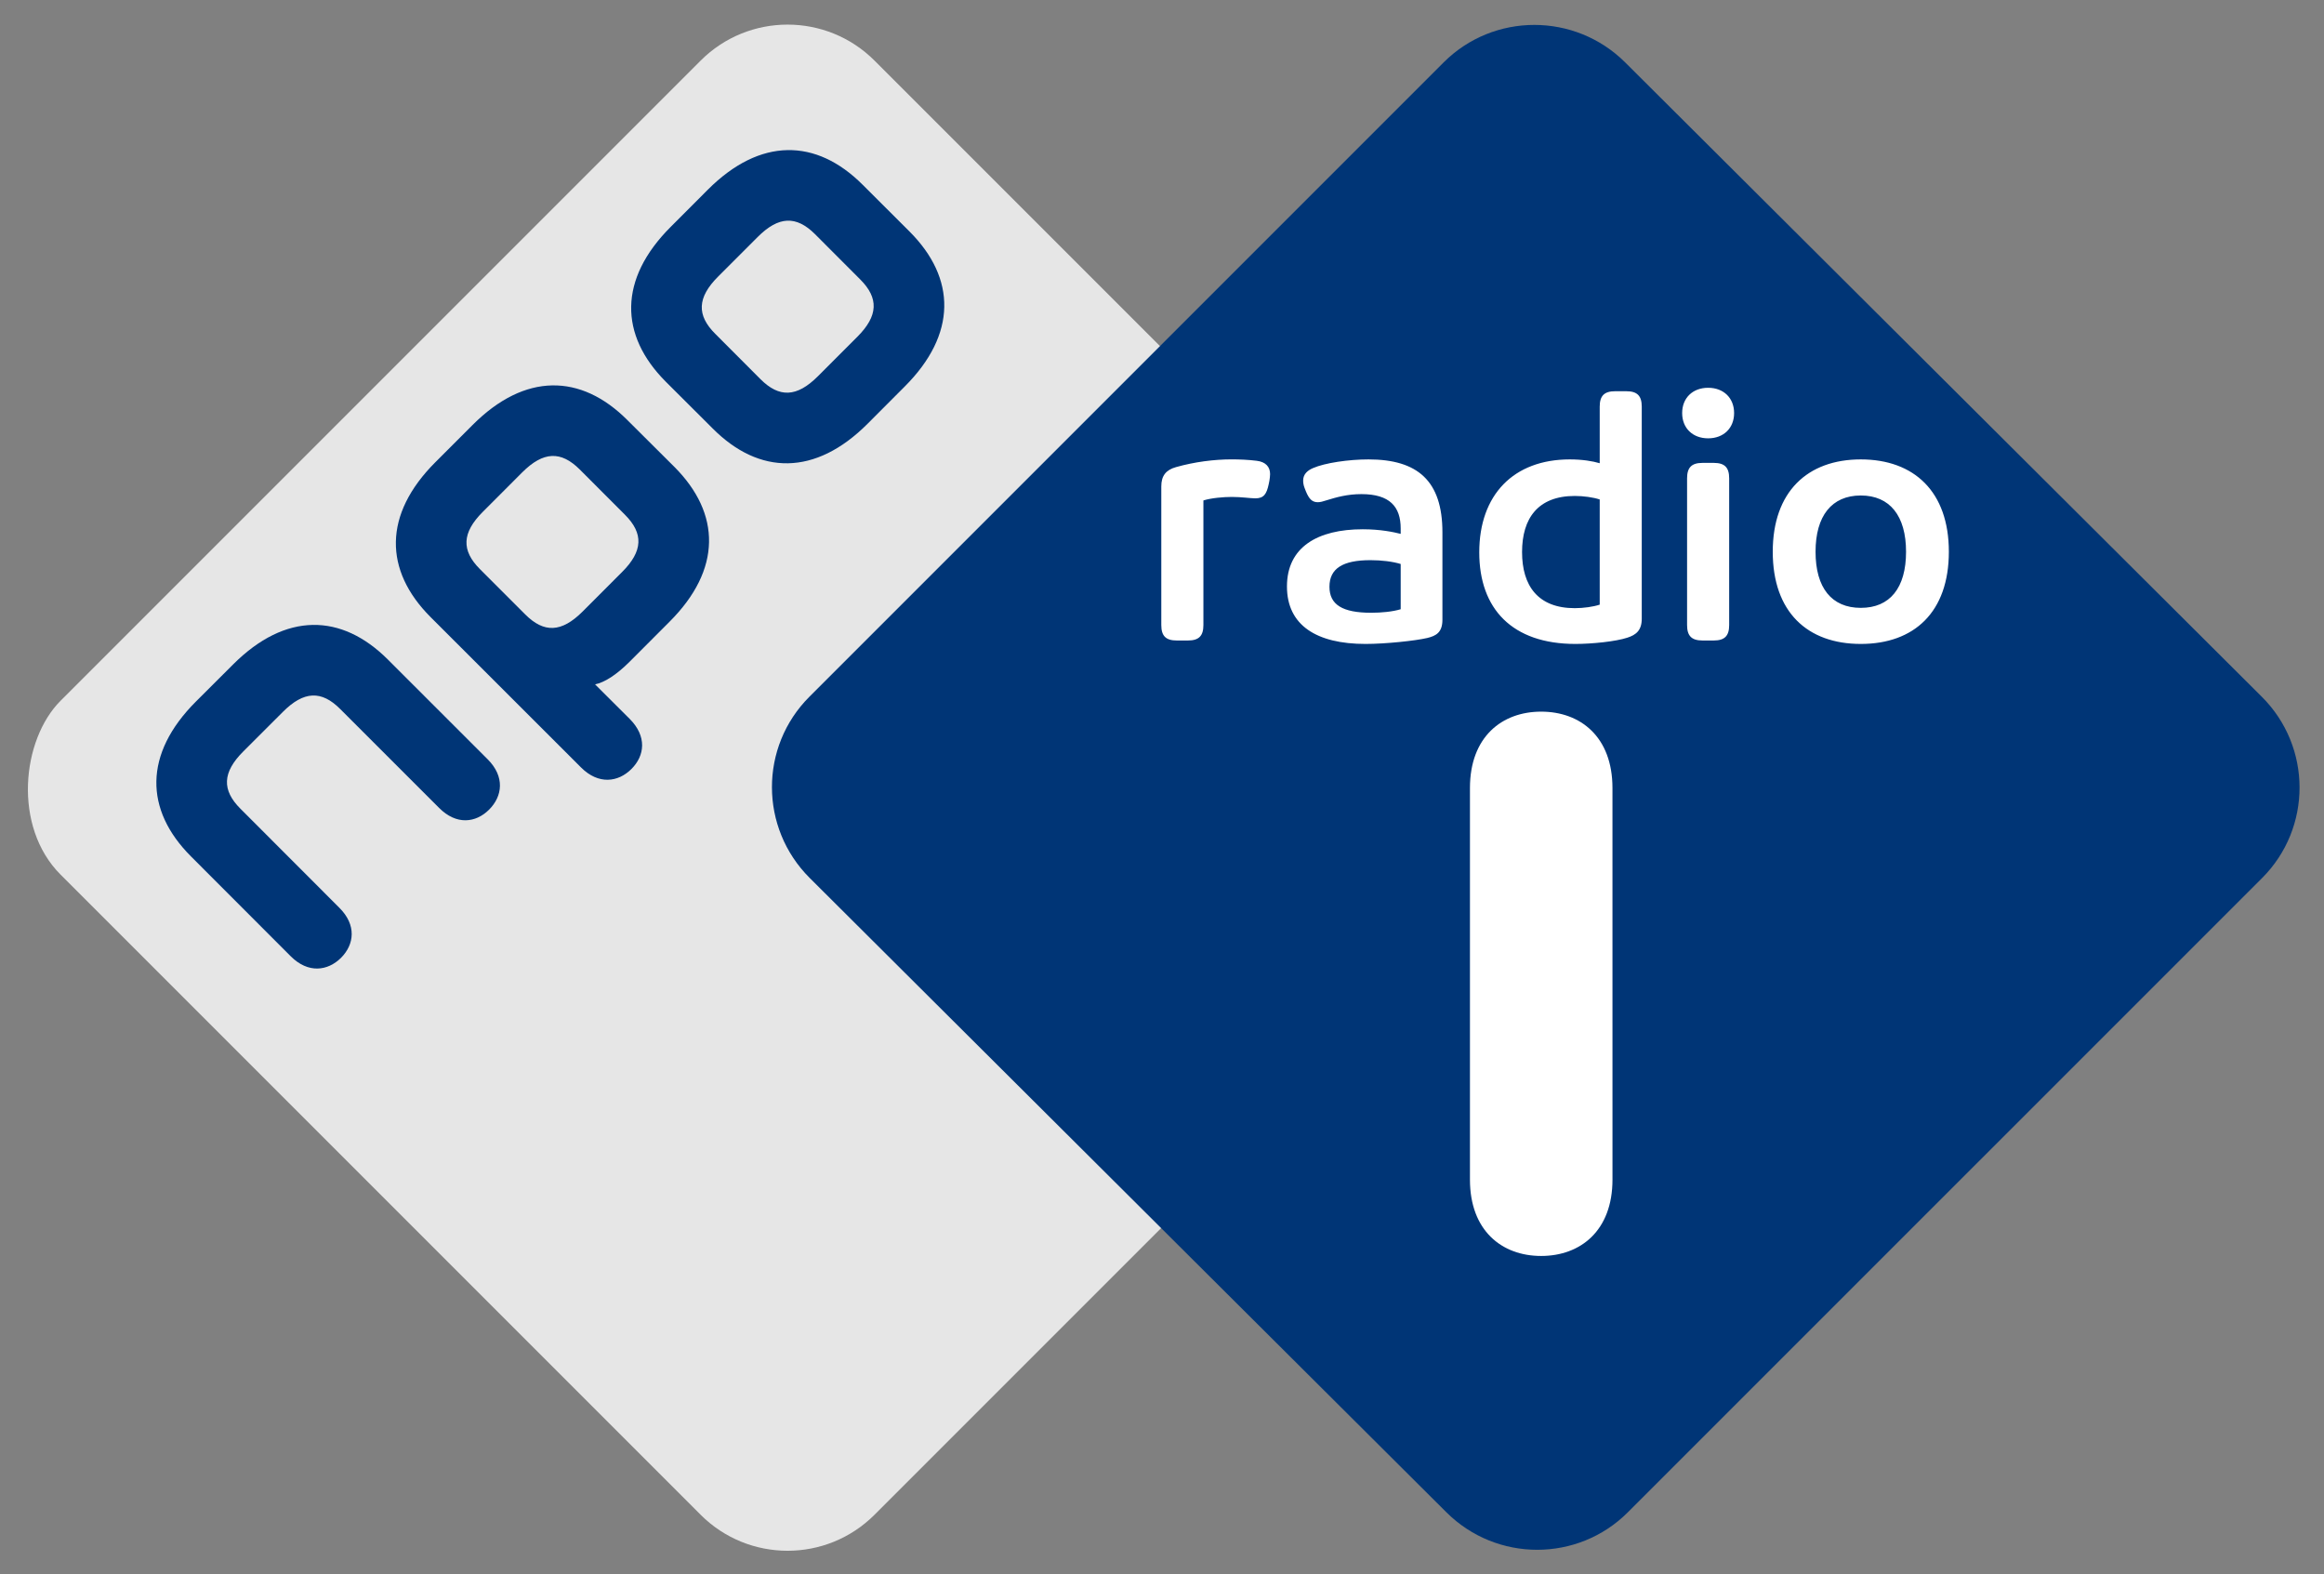
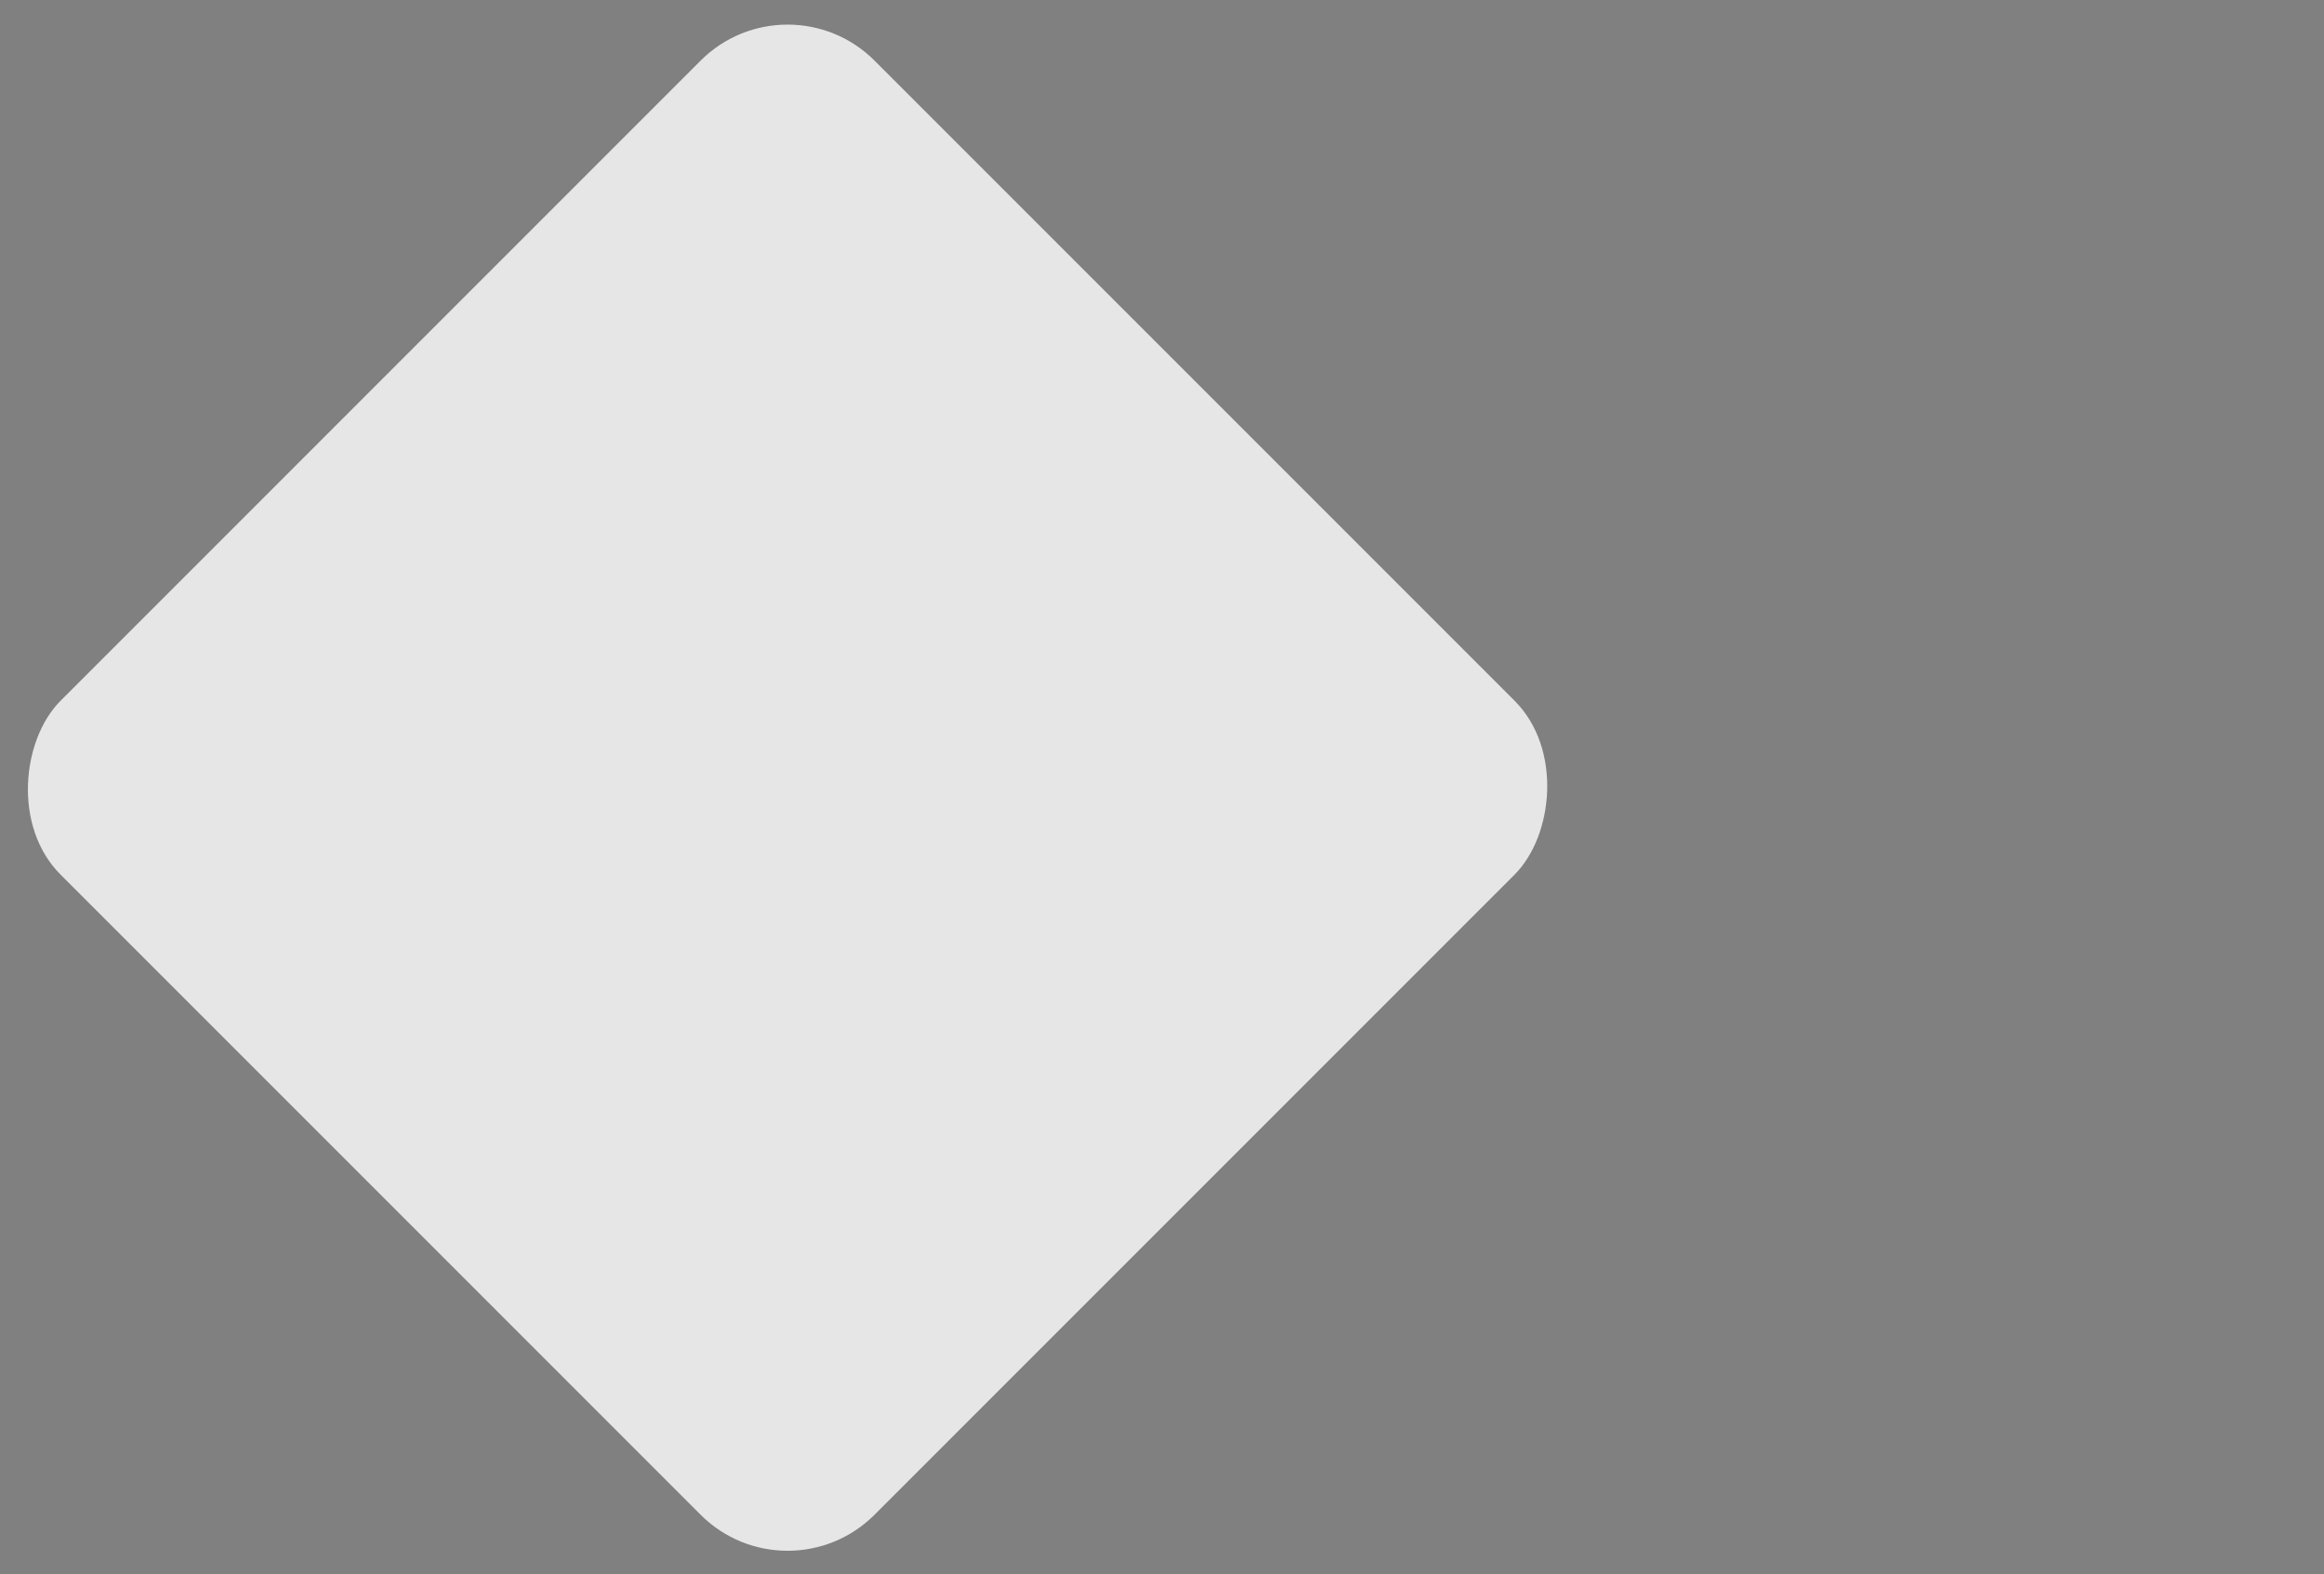
<svg xmlns="http://www.w3.org/2000/svg" xmlns:xlink="http://www.w3.org/1999/xlink" width="475.099" height="321.785">
  <rect width="100%" height="100%" fill="#808080" stroke="none" />
  <defs>
    <clipPath id="b">
      <use height="1" width="1" style="overflow:visible" xlink:href="#a" overflow="visible" />
    </clipPath>
-     <path id="a" d="M0 0h226.484l.176 226.719H.18" />
  </defs>
  <g style="fill:#e6e6e6;fill-opacity:1">
    <rect style="fill:#e6e6e6;fill-opacity:1;fill-rule:nonzero;stroke:none" transform="matrix(.387 .387 -.387 .387 1.959 -2.328)" y="-209.436" x="201.535" ry="45.946" height="429.961" width="429.961" />
  </g>
  <path style="fill:#003576;fill-opacity:1" clip-path="url(#b)" d="M10.078 99.156 99.25 9.98c7.035-7.031 18.465-7.031 25.531 0l89.508 89.176c7.059 7.035 7.078 18.438.047 25.48l-89.18 89.168c-7.027 7.031-18.457 7.031-25.516 0l-89.512-89.168c-7.066-7.042-7.085-18.445-.05-25.48" transform="translate(150.809 -1.75) scale(1.454)" />
-   <path style="fill:#fff;fill-opacity:1;fill-rule:nonzero;stroke:none" d="M500.424 278.925c-3.157 0-5.31-2.08-5.31-5.165 0-3.086 2.153-5.166 5.31-5.166 3.157 0 5.31 2.08 5.31 5.166 0 3.085-2.153 5.165-5.31 5.165zm-89.693 8.681-.145.717c-.432 2.009-1.006 2.869-2.725 2.869-1.008 0-2.8-.288-4.809-.288-1.723 0-4.234.217-5.812.719v25.468c0 2.225-.931 3.159-3.154 3.159h-2.298c-2.223 0-3.155-.934-3.155-3.159v-28.339c0-2.151.932-3.369 3.013-3.945 3.803-1.076 7.821-1.58 11.337-1.58 1.648 0 3.44.072 5.163.289 1.797.215 2.729 1.218 2.729 2.725 0 .287-.074 1.005-.143 1.364zm55.557 158.449c-8.025 0-14.555-5.163-14.555-15.602v-80.058c0-10.439 6.53-15.602 14.559-15.602 8.036 0 14.574 5.16 14.574 15.602l.004 80.062c0 10.437-6.541 15.597-14.581 15.597zm38.437-128.964c0 2.225-.929 3.159-3.153 3.159h-2.296c-2.224 0-3.157-.934-3.157-3.159v-29.988c0-2.225.933-3.157 3.157-3.157h2.296c2.224 0 3.153.932 3.153 3.157zm26.909-33.857c-10.903 0-18 6.607-18 18.875 0 12.34 7.097 18.844 18 18.844 10.907 0 18-6.504 18-18.844 0-12.268-7.093-18.875-18-18.875zm0 7.375c5.956 0 9.25 4.18 9.25 11.5 0 7.389-3.294 11.469-9.25 11.469-5.952 0-9.25-4.08-9.25-11.469 0-7.32 3.298-11.5 9.25-11.5zm-50.219-21.312c-2.224 0-3.156.933-3.156 3.156v11.562c-1.435-.429-3.538-.781-6.125-.781-11.477 0-18.5 7.234-18.5 19 0 11.549 6.741 18.719 19.656 18.719 3.372 0 8.257-.492 10.625-1.281 1.79-.574 2.938-1.506 2.938-3.875v-43.344c0-2.223-.932-3.156-3.156-3.156zm-8.25 21.406c1.794 0 3.802.287 5.094.719v21.5c-1.292.429-3.3.719-5.094.719-7.534 0-10.781-4.582-10.781-11.469 0-6.888 3.247-11.469 10.781-11.469zm-42.188-7.469c-4.014 0-8.9.705-11.344 1.781-1.001.429-2 1.168-2 2.531 0 .431.062.926.281 1.5l.281.719c.65 1.579 1.289 2.219 2.438 2.219.502 0 1.073-.16 1.719-.375 2.081-.646 4.317-1.281 7.188-1.281 5.812 0 8.031 2.584 8.031 7.031v1.094c-1.435-.359-4.091-.938-7.75-.938-9.256 0-15.5 3.652-15.5 11.688 0 7.963 6.089 11.75 16.062 11.75 4.09 0 10.189-.646 12.625-1.219 1.798-.432 3.094-1.137 3.094-3.719v-17.875c0-10.546-5.079-14.906-15.125-14.906zm.406 20.594c2.296 0 4.537.279 6.188.781v9.25c-1.65.503-3.95.719-6.031.719-5.88 0-8.531-1.651-8.531-5.312 0-3.729 2.706-5.438 8.375-5.438z" transform="translate(-151.228 -189.328)" />
-   <path d="m326.5 258.164-8.072 8.078c-4.312 4.306-7.9 4.425-11.74.583l-9.223-9.244c-3.848-3.819-3.722-7.431.568-11.719l8.075-8.078c4.297-4.306 7.897-4.421 11.74-.588l9.232 9.245c3.827 3.818 3.701 7.439-.58 11.723zm10.688-21.489-9.601-9.577c-9.506-9.531-20.961-9.699-31.643.989l-7.603 7.615c-10.694 10.685-10.517 22.116-1.008 31.647l9.6 9.573c9.518 9.552 20.966 9.719 31.646-.965l7.605-7.624c10.695-10.683 10.521-22.124 1.003-31.658m-48.091 48.091-9.61-9.569c-9.518-9.53-20.955-9.707-31.636.988l-7.613 7.615c-10.689 10.677-10.523 22.106-1.002 31.648l30.792 30.771c3.557 3.54 7.558 3.021 10.291.292 2.731-2.732 3.193-6.665-.352-10.226l-7.087-7.066c1.928-.406 4.302-1.878 7.09-4.659l8.124-8.139c10.703-10.68 10.518-22.115 1.003-31.655zm-10.113 9.773c3.83 3.825 3.71 7.44-.59 11.721l-8.069 8.079c-4.314 4.302-7.888 4.42-11.73.577l-9.239-9.242c-3.831-3.821-3.722-7.432.573-11.72l8.065-8.077c4.32-4.308 7.911-4.411 11.754-.584l9.236 9.246m-28.057 49.998-20.39-20.38c-9.53-9.528-20.955-9.707-31.651.983l-7.615 7.6c-10.686 10.688-10.52 22.132-.985 31.662l20.379 20.4c3.565 3.552 7.553 3.021 10.291.304 2.722-2.746 3.195-6.705-.369-10.238l-20.201-20.225c-3.829-3.821-3.716-7.428.59-11.725l8.076-8.069c4.287-4.305 7.903-4.43 11.73-.586l20.209 20.201c3.537 3.56 7.494 3.083 10.228.358 2.738-2.74 3.261-6.731-.291-10.287" style="fill:#003576;fill-opacity:1;fill-rule:nonzero;stroke:none" transform="translate(-151.228 -189.328)" />
</svg>